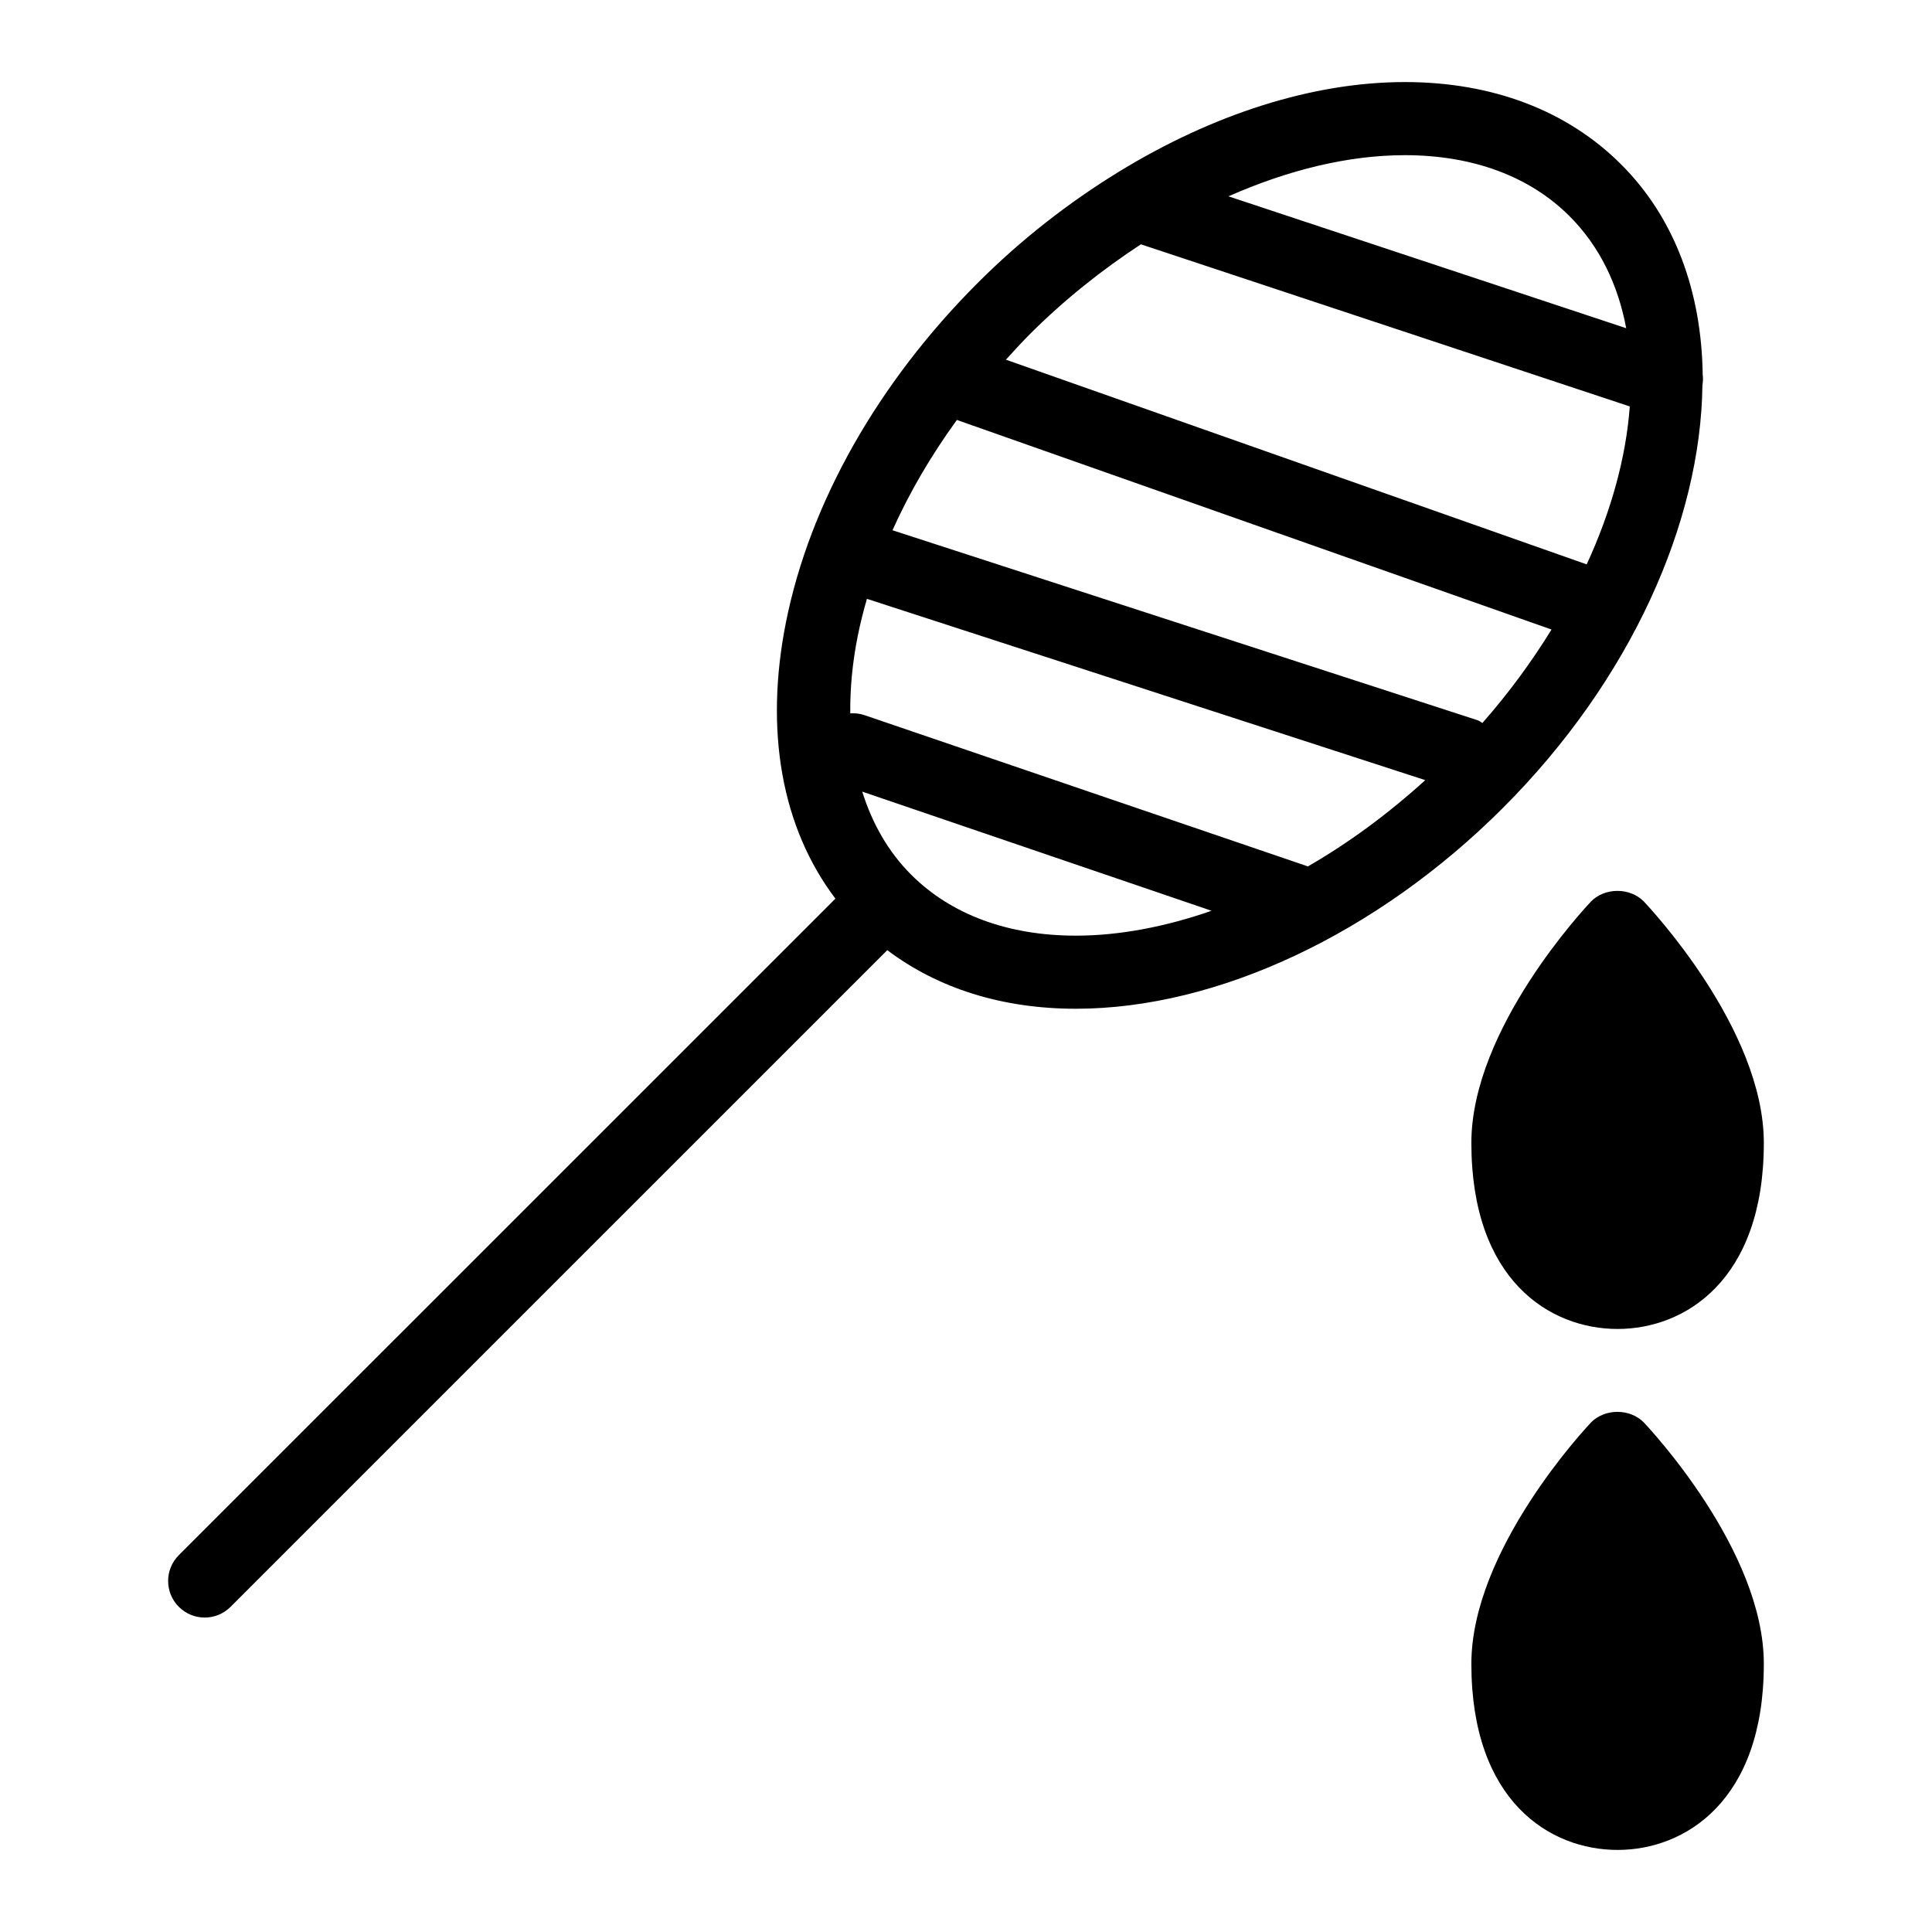
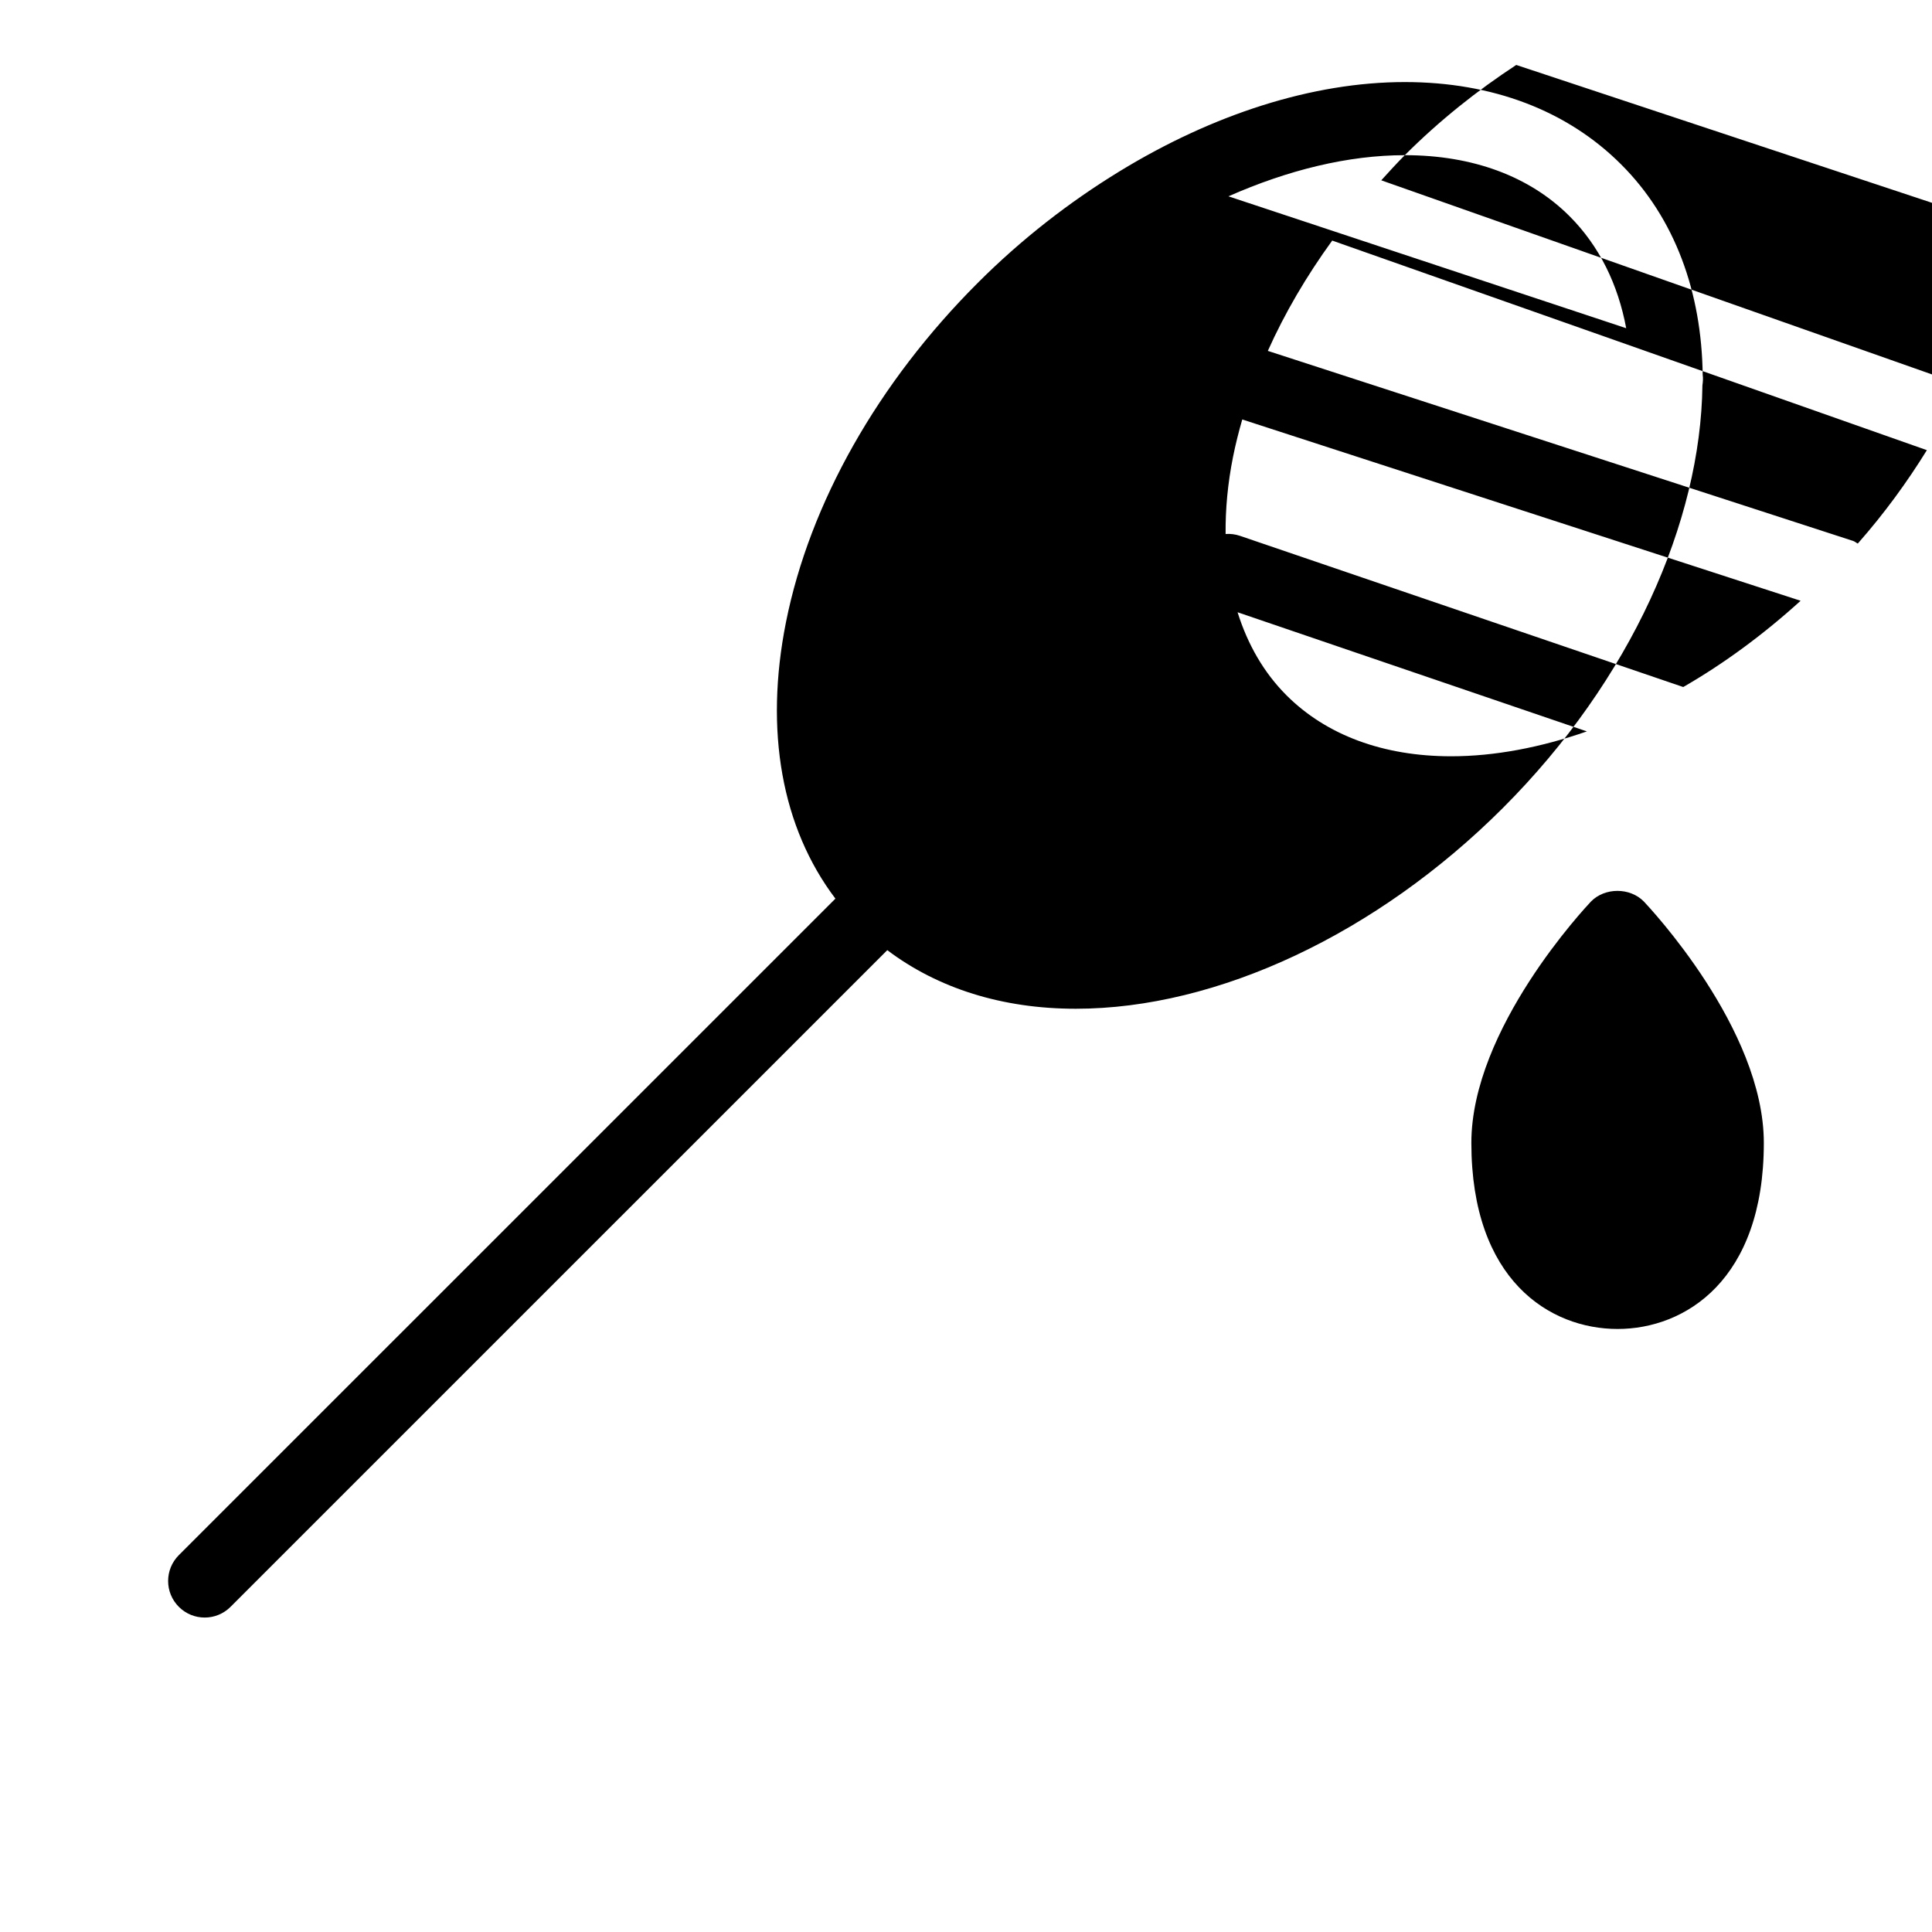
<svg xmlns="http://www.w3.org/2000/svg" fill="#000000" width="800px" height="800px" version="1.1" viewBox="144 144 512 512">
  <g>
-     <path d="m595.16 246.11c0.133-0.938 0.211-1.852 0.074-2.762-0.289-21.848-7.285-41.457-21.59-55.754-14.285-14.297-34.129-21.848-57.355-21.848-24.477 0-50.938 8.57-75.648 23.688-0.012 0.008-0.023 0.016-0.035 0.023-13.184 8.066-25.898 17.91-37.484 29.504-26.473 26.465-44.516 58.379-50.816 89.855-5.781 28.93-1.117 54.562 13.09 73.332l-174 173.98c-3.785 3.785-3.785 9.914 0 13.699 1.891 1.891 4.371 2.84 6.852 2.84 2.481 0 4.957-0.945 6.852-2.84l174.04-174.03c13.438 10.145 30.48 15.531 49.965 15.531 37.543 0 79.855-19.898 113.18-53.211 34.043-34.047 52.434-75.863 52.875-112.01zm-78.871-60.988c17.977 0 33.078 5.59 43.656 16.168 7.949 7.949 12.855 18.145 15.016 29.688l-105.41-34.949c15.781-6.977 31.75-10.906 46.734-10.906zm-99.469 47.535c9.234-9.238 19.227-17.156 29.531-23.91l129.56 42.965c-0.98 13.316-4.832 27.562-11.422 41.855l-153.91-54.246c2.039-2.242 4.074-4.492 6.246-6.664zm12.281 159.3c-17.977 0-33.066-5.59-43.645-16.168-6.008-6.008-10.281-13.484-12.957-22l92.57 31.574c-12.219 4.246-24.395 6.594-35.969 6.594zm61.508-18.352-117.43-40.055c-1.277-0.441-2.582-0.594-3.848-0.5-0.066-6.481 0.539-13.293 1.965-20.43 0.66-3.301 1.492-6.609 2.449-9.922l147.97 48.047c-9.852 8.938-20.312 16.652-31.105 22.859zm45-38.723-155.09-50.359c4.477-9.984 10.211-19.793 17.062-29.234l157.59 55.543c-5.219 8.449-11.273 16.773-18.312 24.754-0.43-0.215-0.773-0.547-1.246-0.703z" />
-     <path d="m565.61 520.99c-1.258 1.355-31.684 33.715-31.684 63.945 0 36.43 20.832 49.316 38.754 49.316 17.828 0 38.754-12.887 38.754-49.316 0-30.23-30.52-62.59-31.777-63.945-3.68-3.777-10.363-3.777-14.047 0z" />
+     <path d="m595.16 246.11c0.133-0.938 0.211-1.852 0.074-2.762-0.289-21.848-7.285-41.457-21.59-55.754-14.285-14.297-34.129-21.848-57.355-21.848-24.477 0-50.938 8.57-75.648 23.688-0.012 0.008-0.023 0.016-0.035 0.023-13.184 8.066-25.898 17.91-37.484 29.504-26.473 26.465-44.516 58.379-50.816 89.855-5.781 28.93-1.117 54.562 13.09 73.332l-174 173.98c-3.785 3.785-3.785 9.914 0 13.699 1.891 1.891 4.371 2.84 6.852 2.84 2.481 0 4.957-0.945 6.852-2.84l174.04-174.03c13.438 10.145 30.48 15.531 49.965 15.531 37.543 0 79.855-19.898 113.18-53.211 34.043-34.047 52.434-75.863 52.875-112.01zm-78.871-60.988c17.977 0 33.078 5.59 43.656 16.168 7.949 7.949 12.855 18.145 15.016 29.688l-105.41-34.949c15.781-6.977 31.75-10.906 46.734-10.906zc9.234-9.238 19.227-17.156 29.531-23.91l129.56 42.965c-0.98 13.316-4.832 27.562-11.422 41.855l-153.91-54.246c2.039-2.242 4.074-4.492 6.246-6.664zm12.281 159.3c-17.977 0-33.066-5.59-43.645-16.168-6.008-6.008-10.281-13.484-12.957-22l92.57 31.574c-12.219 4.246-24.395 6.594-35.969 6.594zm61.508-18.352-117.43-40.055c-1.277-0.441-2.582-0.594-3.848-0.5-0.066-6.481 0.539-13.293 1.965-20.43 0.66-3.301 1.492-6.609 2.449-9.922l147.97 48.047c-9.852 8.938-20.312 16.652-31.105 22.859zm45-38.723-155.09-50.359c4.477-9.984 10.211-19.793 17.062-29.234l157.59 55.543c-5.219 8.449-11.273 16.773-18.312 24.754-0.43-0.215-0.773-0.547-1.246-0.703z" />
    <path d="m565.61 382.93c-1.258 1.355-31.684 33.621-31.684 63.945 0 36.43 20.832 49.316 38.754 49.316 17.828 0 38.754-12.887 38.754-49.316 0-30.324-30.52-62.59-31.777-63.945-3.68-3.781-10.363-3.781-14.047 0z" />
  </g>
</svg>